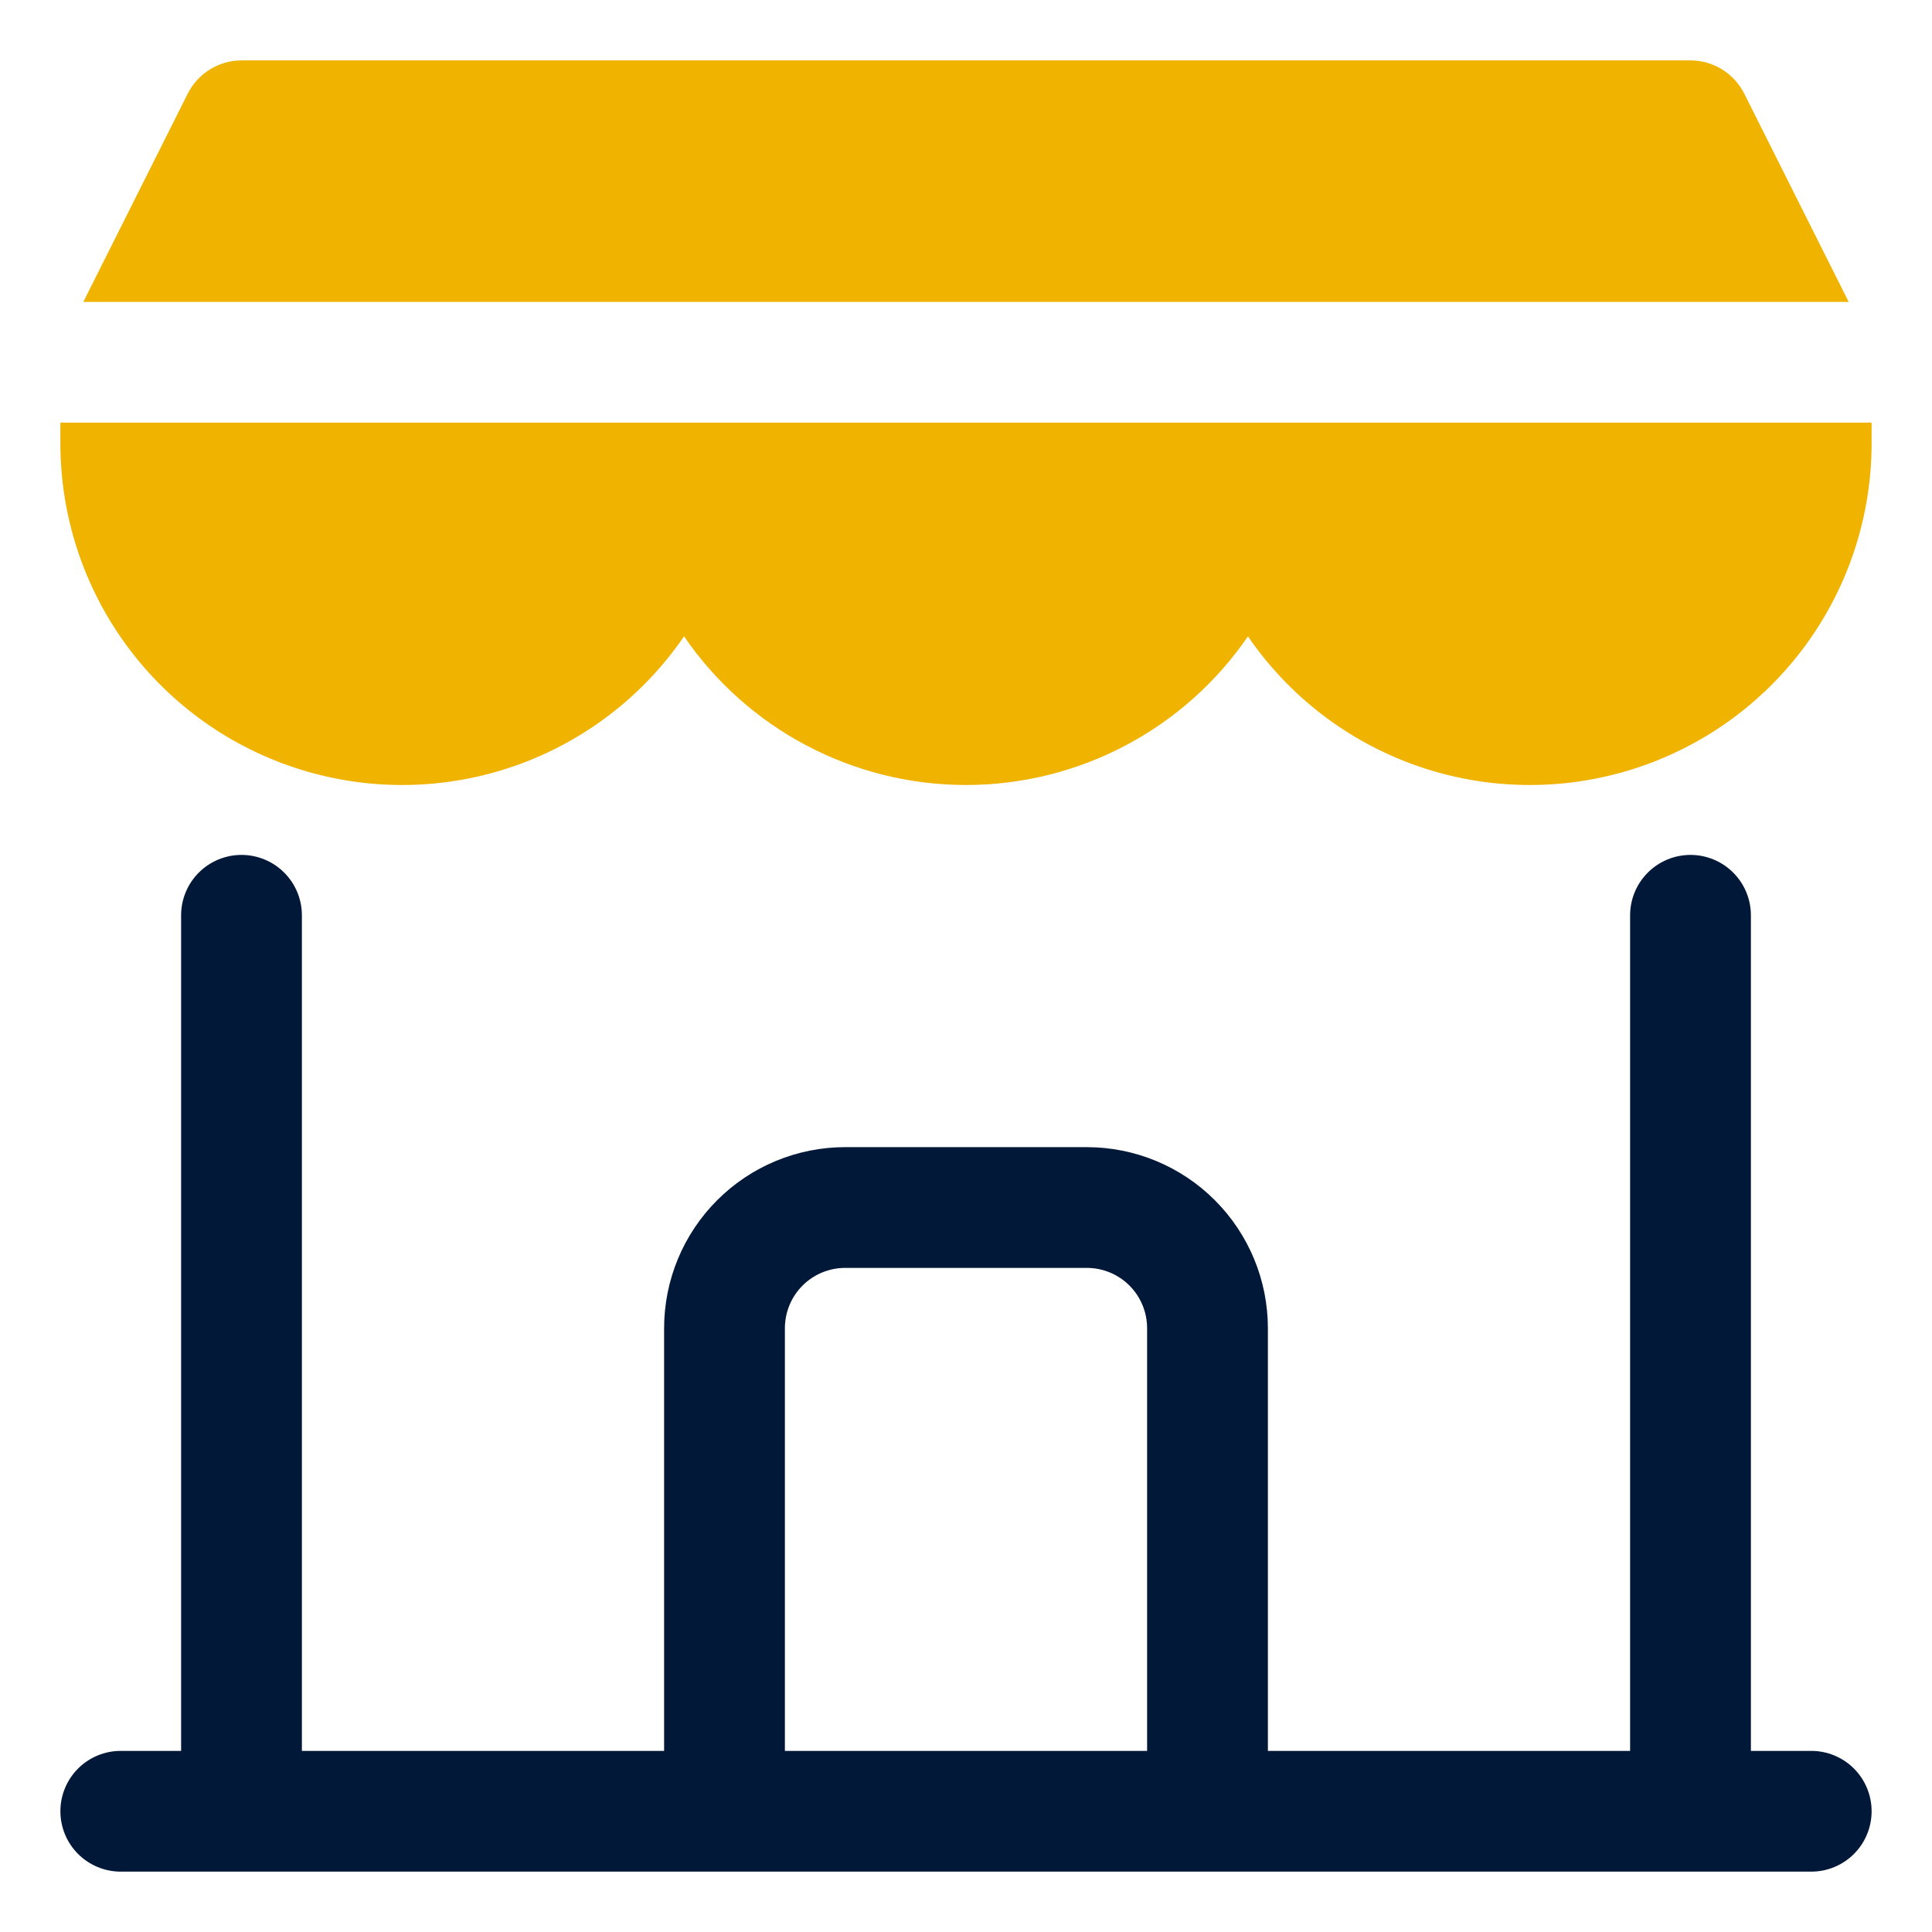
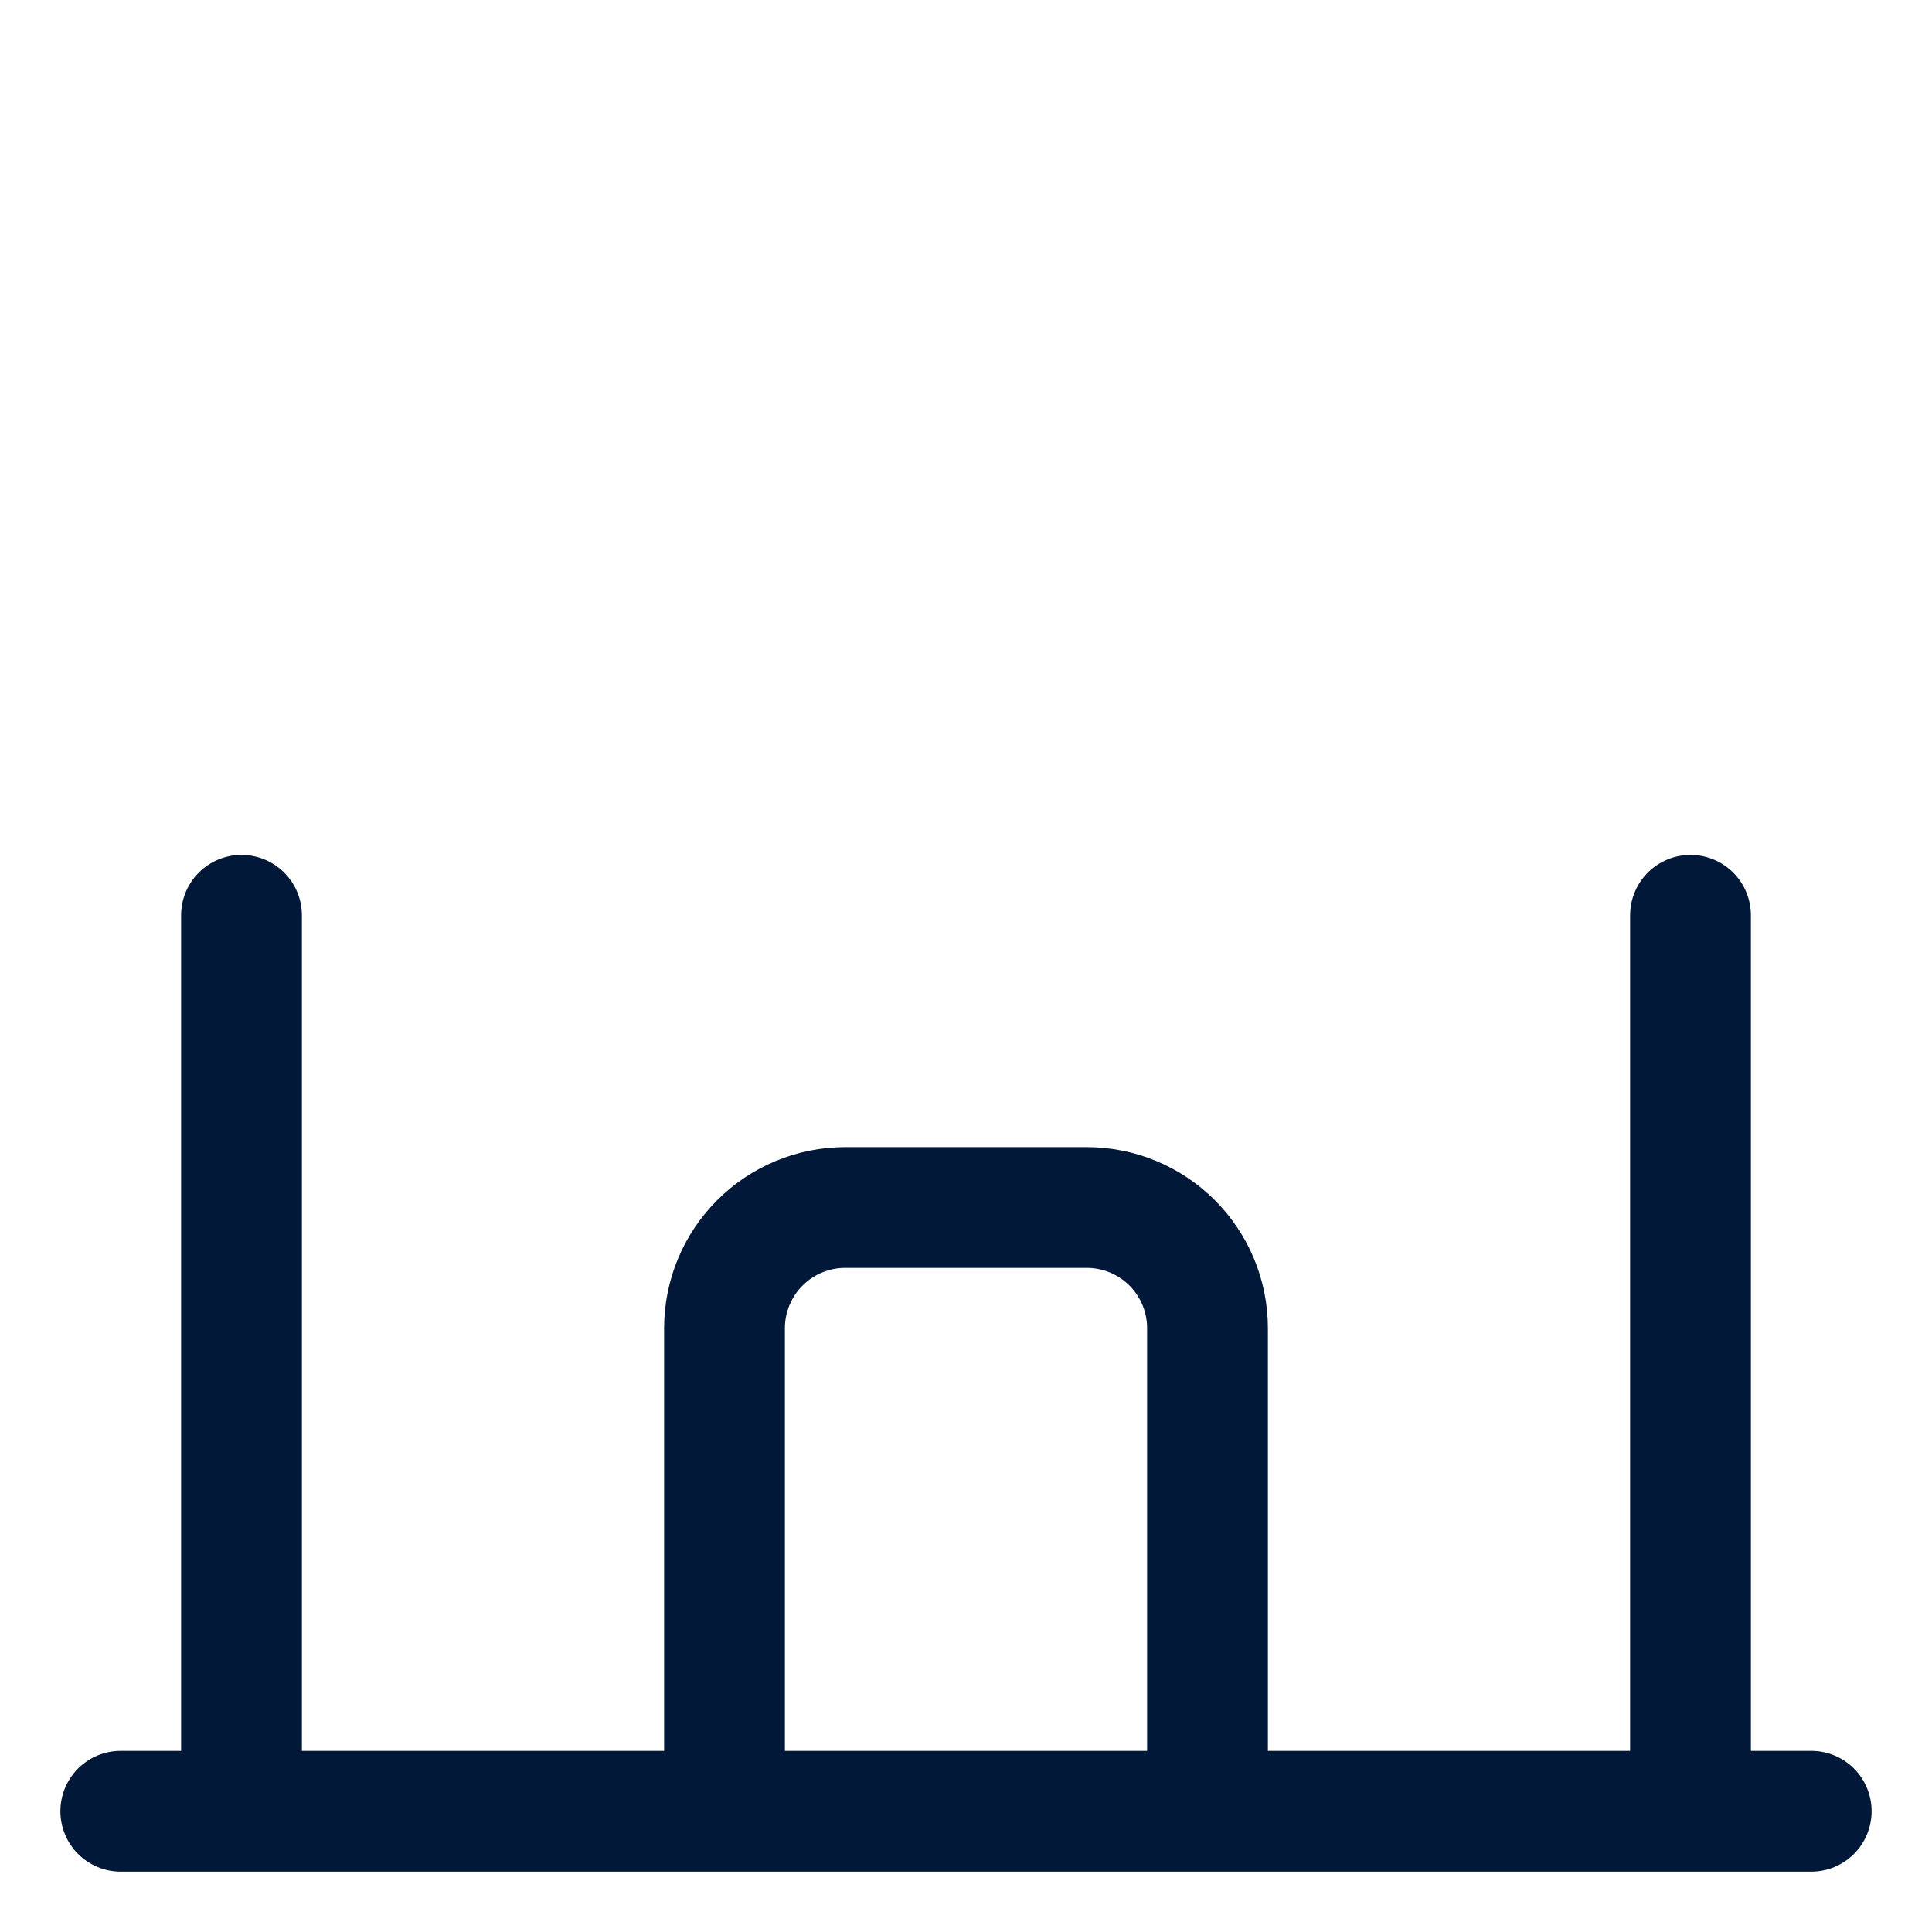
<svg xmlns="http://www.w3.org/2000/svg" width="70" height="70" viewBox="0 0 70 70" fill="none">
  <path d="M65.625 63.438H63.438V33.163C63.438 32.582 63.207 32.026 62.797 31.616C62.387 31.206 61.83 30.975 61.25 30.975C60.67 30.975 60.113 31.206 59.703 31.616C59.293 32.026 59.062 32.582 59.062 33.163V63.438H45.938V48.125C45.938 46.385 45.246 44.715 44.015 43.485C42.785 42.254 41.115 41.563 39.375 41.563H30.625C28.884 41.563 27.215 42.254 25.985 43.485C24.754 44.715 24.062 46.385 24.062 48.125V63.438H10.938V33.163C10.938 32.582 10.707 32.026 10.297 31.616C9.887 31.206 9.33 30.975 8.75 30.975C8.17 30.975 7.613 31.206 7.203 31.616C6.793 32.026 6.562 32.582 6.562 33.163V63.438H4.375C3.795 63.438 3.238 63.668 2.828 64.078C2.418 64.489 2.188 65.045 2.188 65.625C2.188 66.205 2.418 66.762 2.828 67.172C3.238 67.582 3.795 67.813 4.375 67.813H65.625C66.205 67.813 66.762 67.582 67.172 67.172C67.582 66.762 67.812 66.205 67.812 65.625C67.812 65.045 67.582 64.489 67.172 64.078C66.762 63.668 66.205 63.438 65.625 63.438ZM28.438 48.125C28.438 47.545 28.668 46.989 29.078 46.578C29.488 46.168 30.045 45.938 30.625 45.938H39.375C39.955 45.938 40.512 46.168 40.922 46.578C41.332 46.989 41.562 47.545 41.562 48.125V63.438H28.438V48.125Z" fill="#011839" />
-   <path d="M2.188 15.312V16.034C2.182 18.681 3.024 21.259 4.591 23.392C6.158 25.525 8.367 27.099 10.895 27.884C13.422 28.67 16.134 28.625 18.634 27.756C21.134 26.887 23.289 25.24 24.784 23.056C25.921 24.716 27.446 26.075 29.226 27.013C31.006 27.952 32.988 28.442 35 28.442C37.012 28.442 38.994 27.952 40.774 27.013C42.554 26.075 44.079 24.716 45.216 23.056C46.711 25.24 48.866 26.887 51.366 27.756C53.866 28.625 56.578 28.67 59.105 27.884C61.633 27.099 63.842 25.525 65.409 23.392C66.976 21.259 67.818 18.681 67.812 16.034V15.312H2.188ZM63.197 3.391C63.015 3.03 62.737 2.727 62.393 2.514C62.05 2.302 61.654 2.189 61.25 2.188H8.75C8.346 2.189 7.95 2.302 7.607 2.514C7.263 2.727 6.985 3.03 6.803 3.391L3.019 10.938H66.981L63.197 3.391Z" fill="#F0B300" />
</svg>